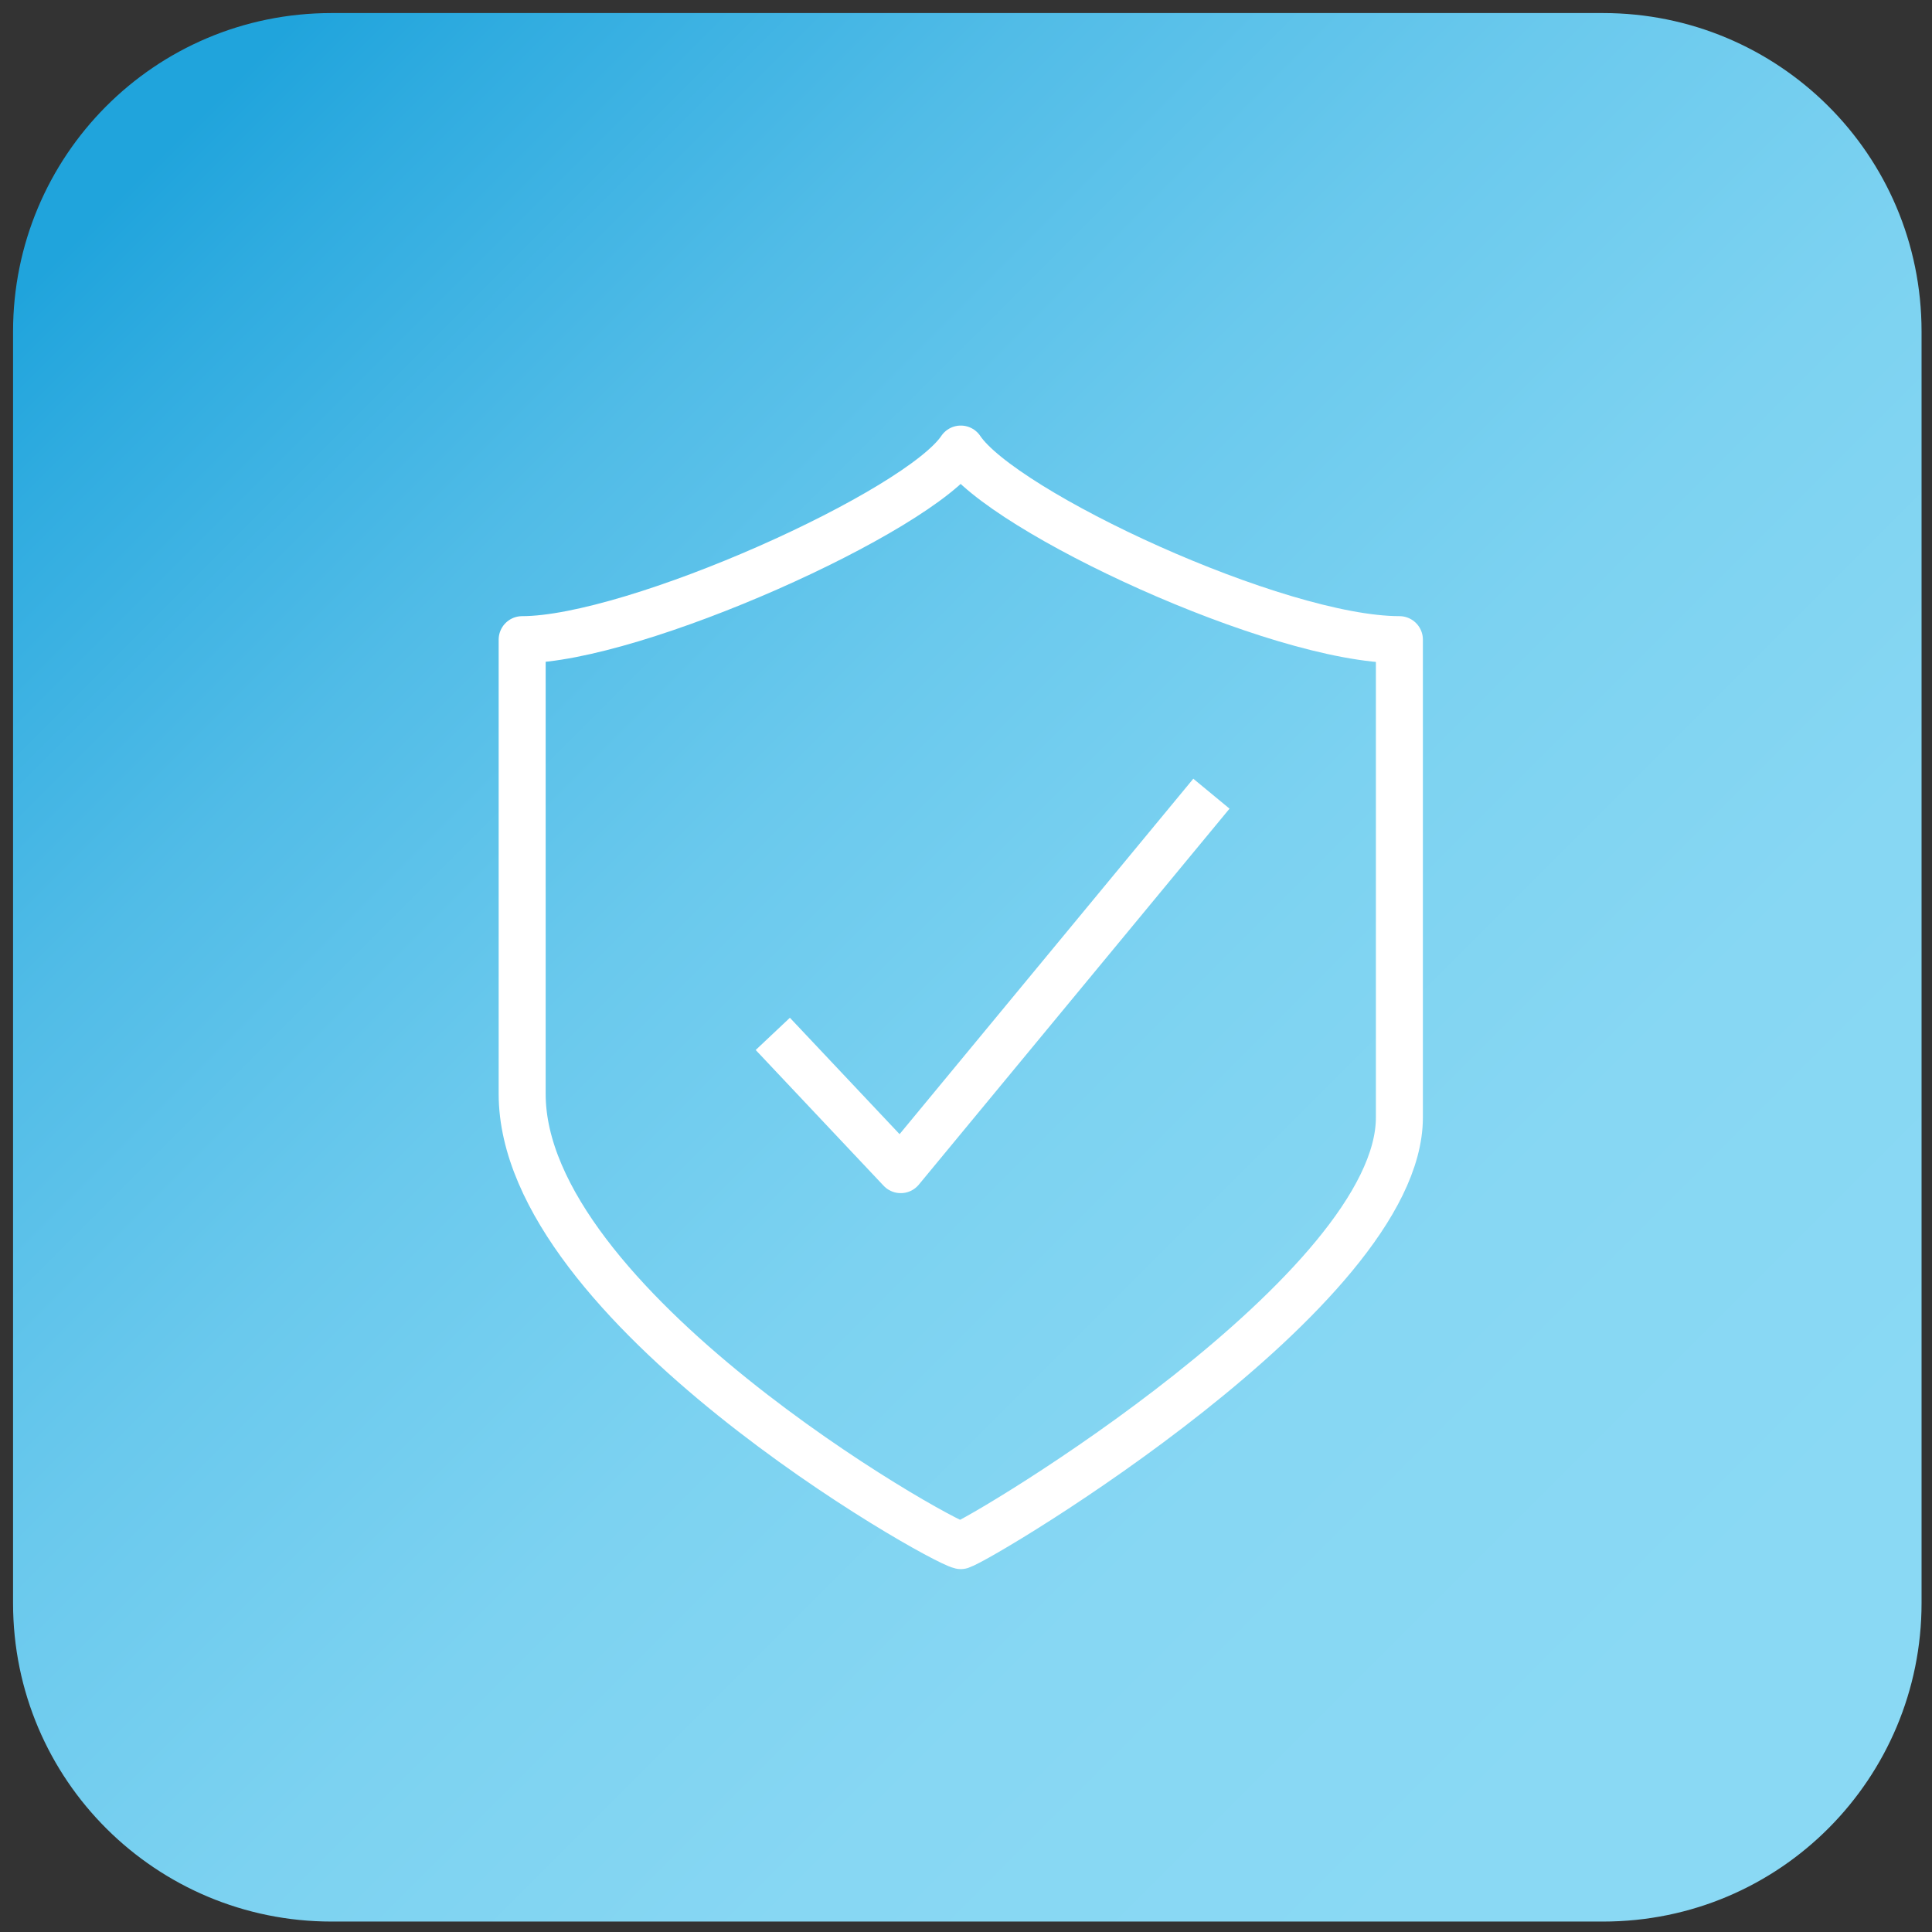
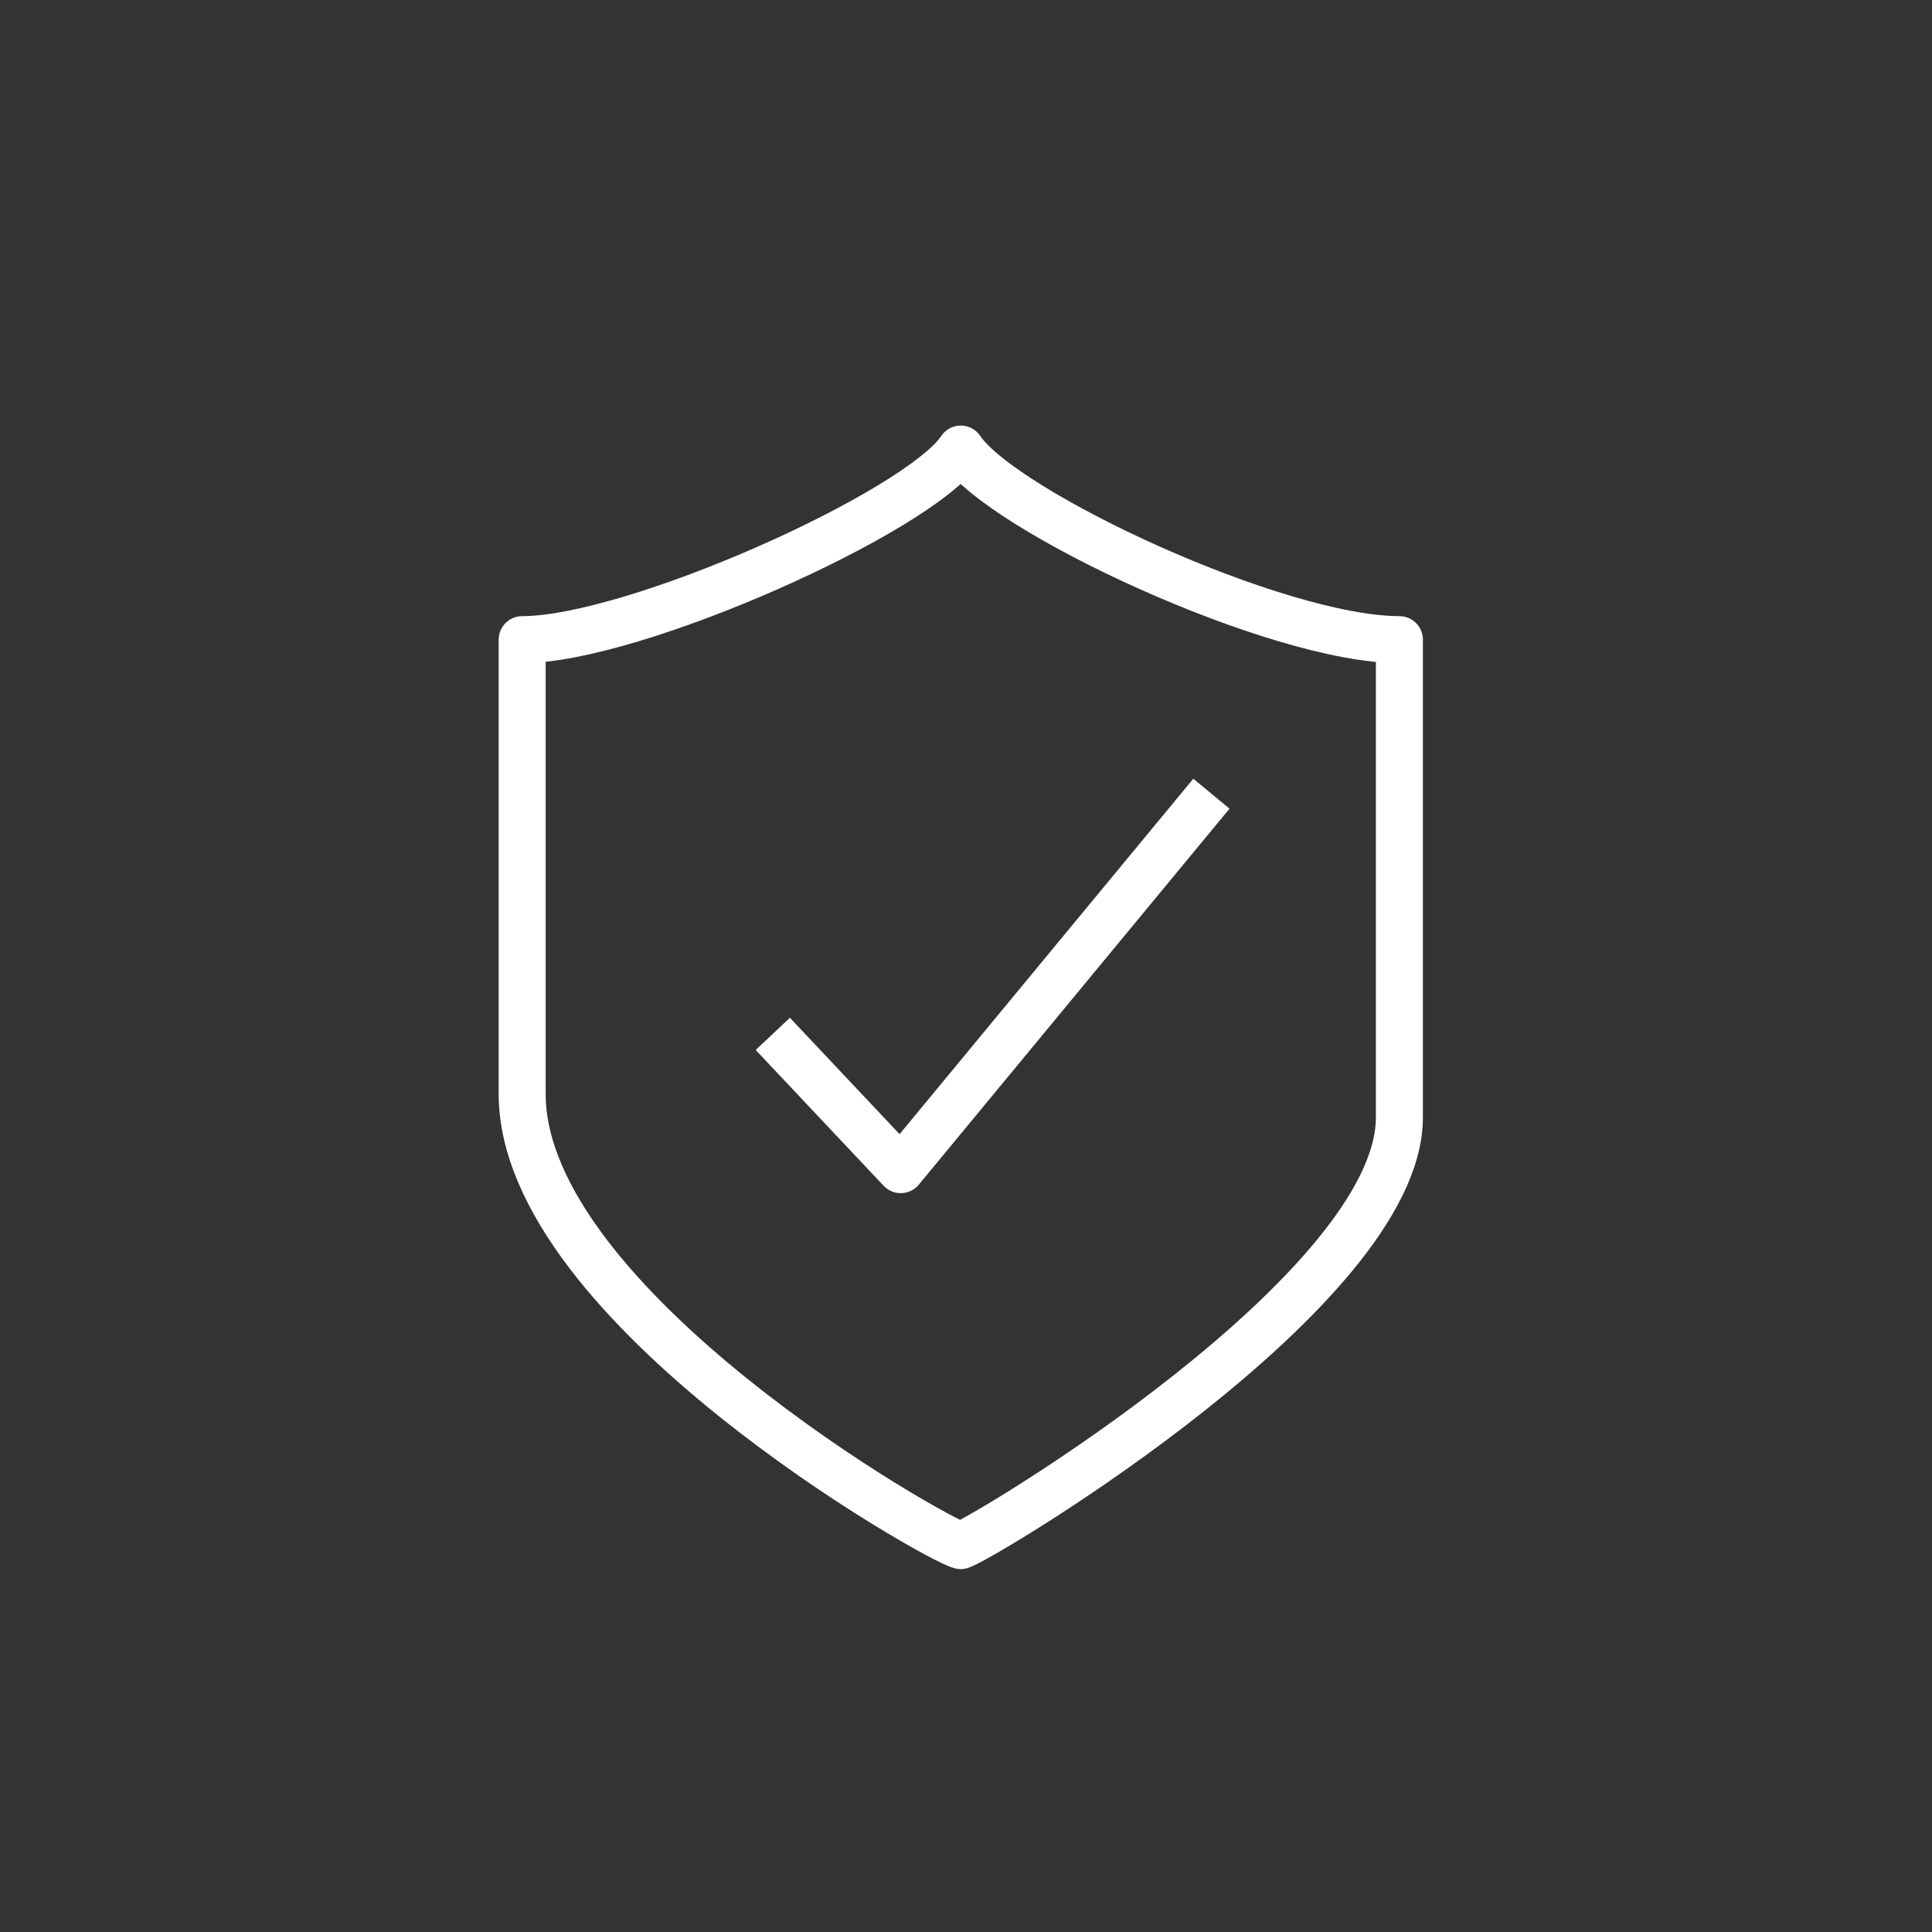
<svg xmlns="http://www.w3.org/2000/svg" xmlns:xlink="http://www.w3.org/1999/xlink" version="1.1" id="Camada_1" x="0px" y="0px" viewBox="0 0 74 74" style="enable-background:new 0 0 74 74;" xml:space="preserve">
  <rect x="0" y="0" width="74" height="74" fill="#333333" stroke="none" />
  <style type="text/css">
	.st0{fill:none;stroke:#FFFFFF;stroke-width:1.8;stroke-linejoin:round;stroke-miterlimit:10;}
</style>
  <g>
    <g>
      <defs>
-         <path id="SVGID_1_" d="M0.5,12.7c0-6.7,5.4-12.2,12.2-12.2h48.7c6.7,0,12.2,5.4,12.2,12.2v48.7c0,6.7-5.4,12.2-12.2,12.2H12.7     c-6.7,0-12.2-5.4-12.2-12.2V12.7z" />
-       </defs>
+         </defs>
      <linearGradient id="SVGID_00000182518491689531459480000018126822294681859487_" gradientUnits="userSpaceOnUse" x1="5.979" y1="5.979" x2="66.967" y2="66.967">
        <stop offset="0" style="stop-color:#20A4DC" />
        <stop offset="6.893140e-02" style="stop-color:#30ACE0" />
        <stop offset="0.23" style="stop-color:#51BCE7" />
        <stop offset="0.397" style="stop-color:#6AC9ED" />
        <stop offset="0.569" style="stop-color:#7CD2F1" />
        <stop offset="0.751" style="stop-color:#87D7F3" />
        <stop offset="0.96" style="stop-color:#8AD9F4" />
      </linearGradient>
      <use xlink:href="#SVGID_1_" style="overflow:visible;fill-rule:evenodd;clip-rule:evenodd;fill:url(#SVGID_00000182518491689531459480000018126822294681859487_);" />
      <clipPath id="SVGID_00000183929057928464111600000014271446063977678992_">
        <use xlink:href="#SVGID_1_" style="overflow:visible;" />
      </clipPath>
    </g>
    <g>
      <path class="st0" d="M36.8,17.2c-1.6,2.4-12.5,7.3-16.8,7.3v17.4C20,50,35.9,59,36.8,59.2c0.9-0.3,16.8-9.8,16.8-16.4V24.5    C48.9,24.5,38.4,19.6,36.8,17.2z" />
      <polyline class="st0" points="29.6,39.6 34.5,44.8 46.4,30.4   " />
    </g>
  </g>
</svg>